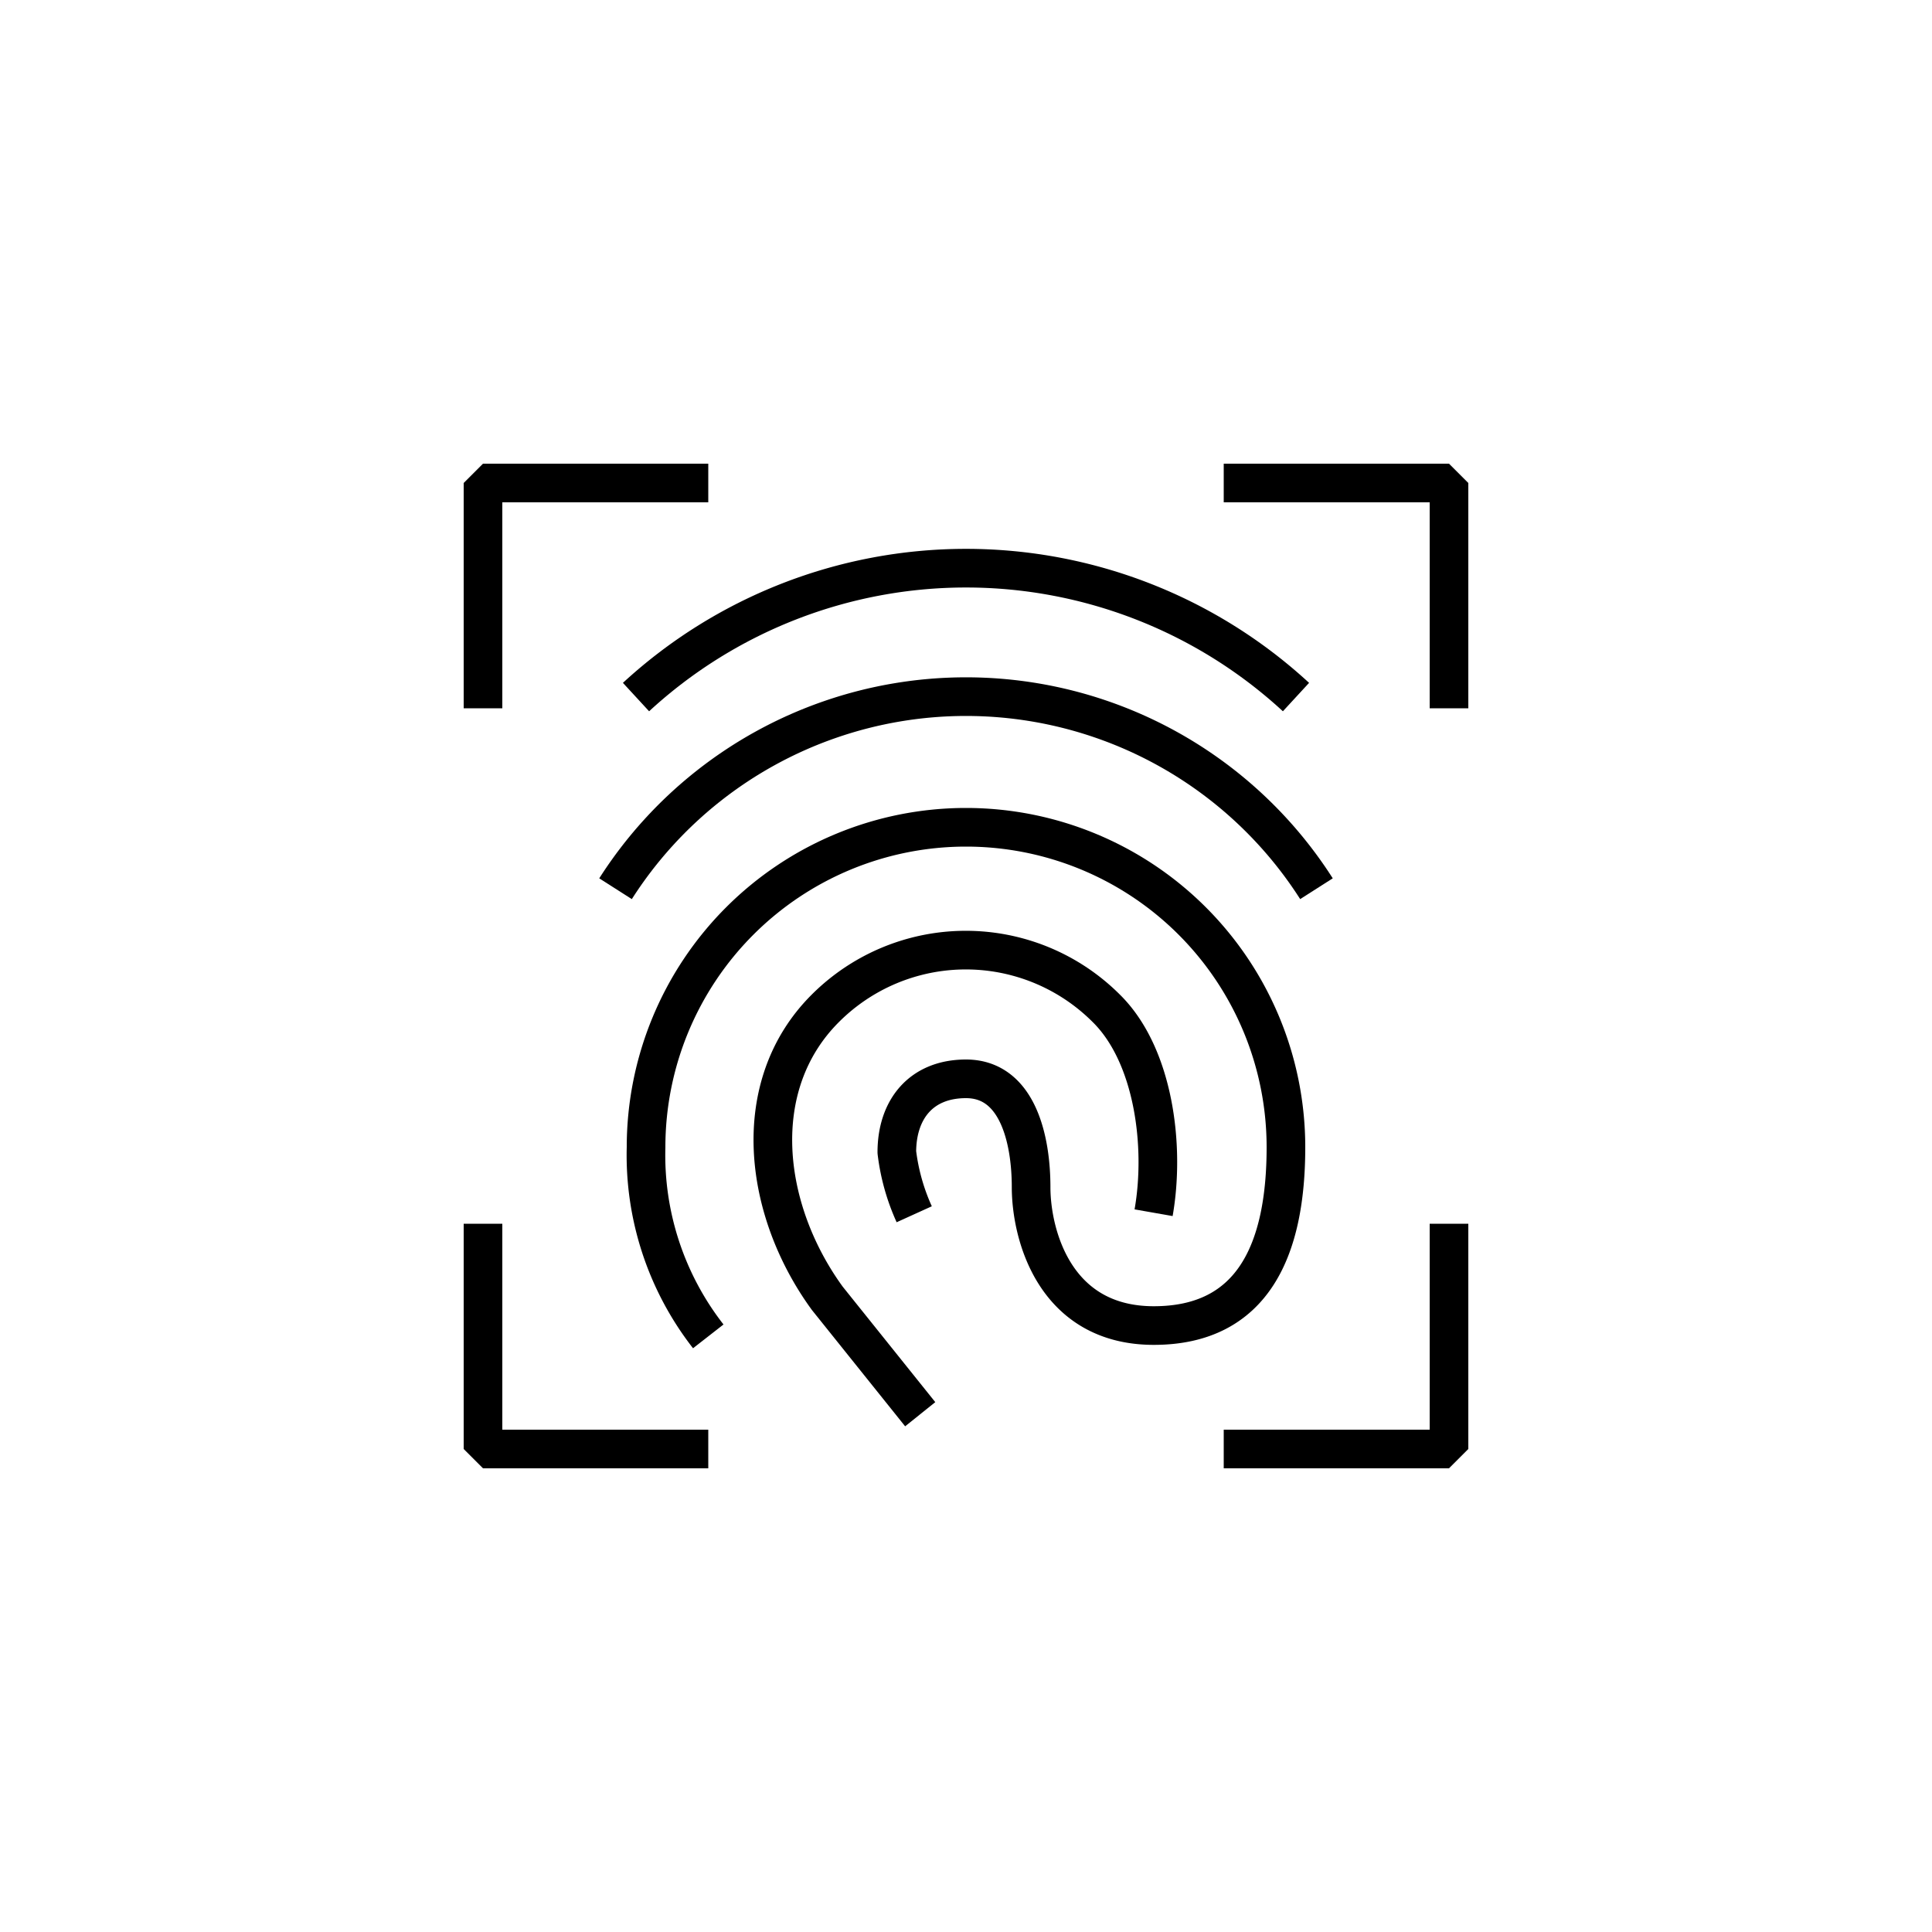
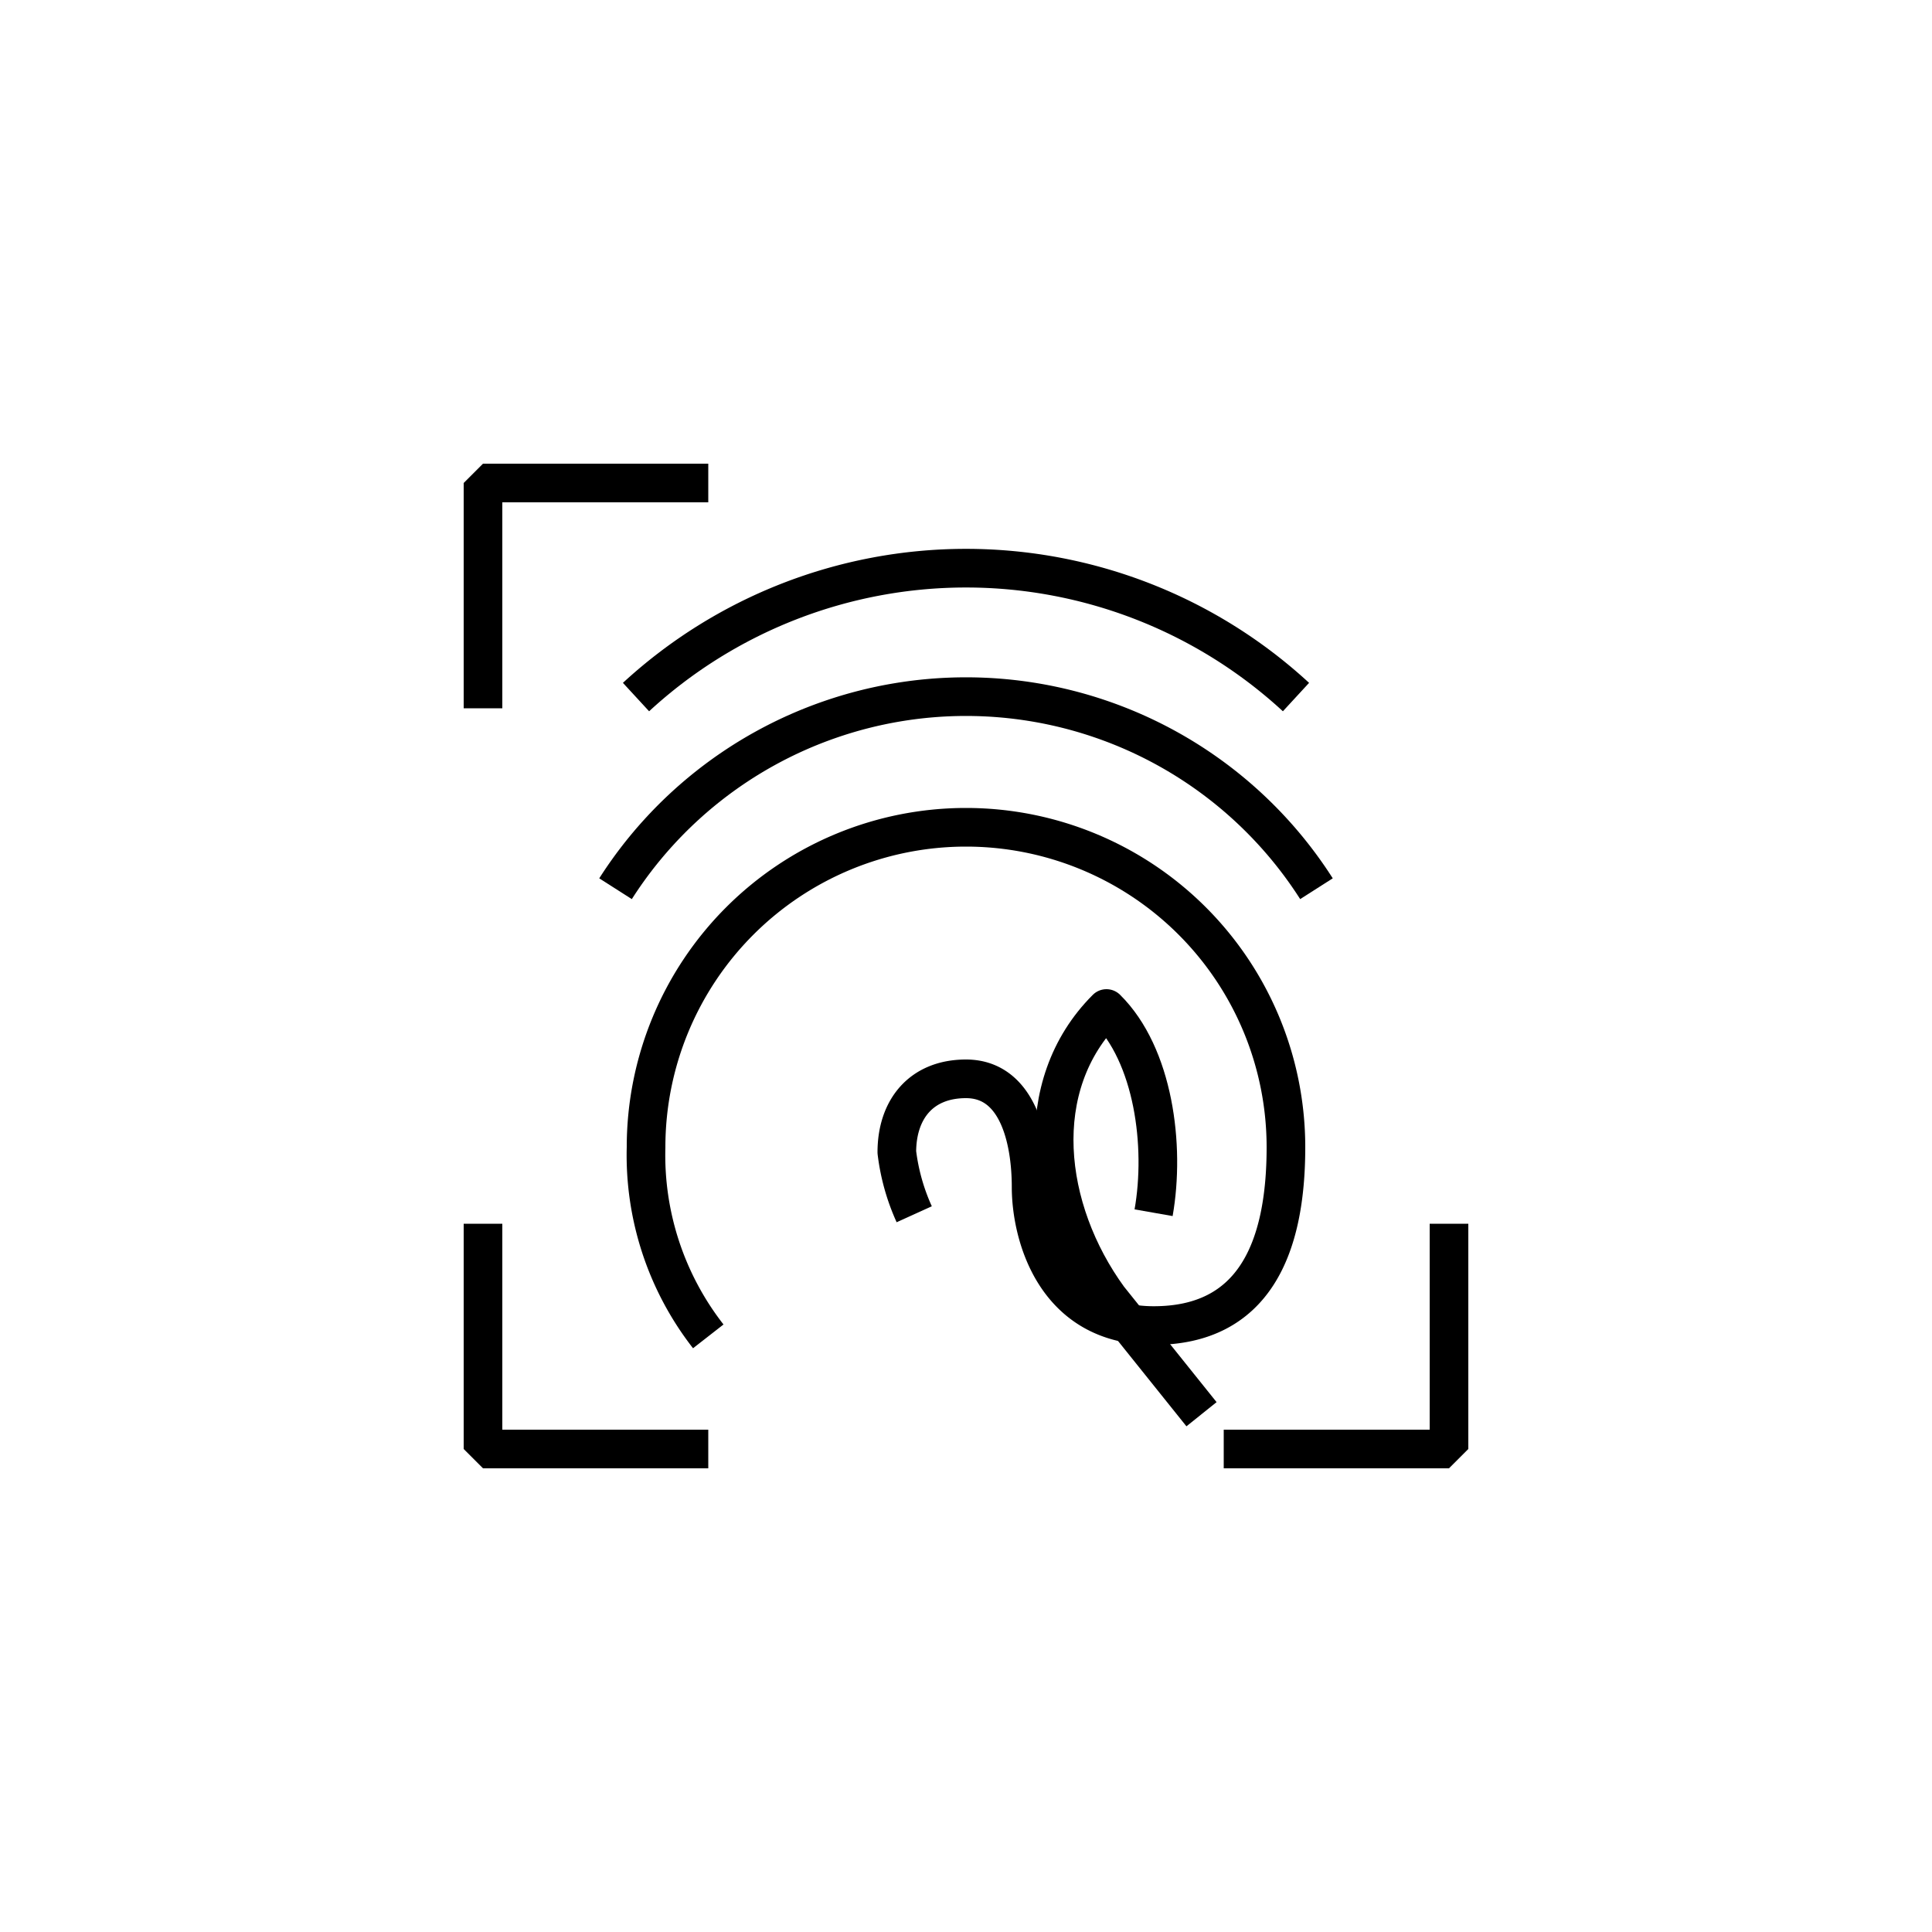
<svg xmlns="http://www.w3.org/2000/svg" id="Layer_2" data-name="Layer 2" viewBox="0 0 100 100">
  <defs>
    <style>.cls-1,.cls-2{fill:none;stroke:#000;stroke-width:2px;}.cls-1{stroke-linejoin:bevel;}.cls-2{stroke-linejoin:round;}</style>
  </defs>
  <polyline class="cls-1" points="25 36.66 25 25 36.66 25" />
  <polyline class="cls-1" points="36.66 75 25 75 25 63.34" />
  <polyline class="cls-1" points="75 63.34 75 75 63.34 75" />
-   <polyline class="cls-1" points="63.34 25 75 25 75 36.66" />
  <path class="cls-2" d="M32.92,36.08a25.2,25.2,0,0,1,34.16,0" />
  <path class="cls-2" d="M31.86,46a21.52,21.52,0,0,1,36.28,0" />
-   <path class="cls-2" d="M59.71,62.77c.61-3.47,0-8.16-2.44-10.57a10.28,10.28,0,0,0-14.56,0c-4,4-3.23,10.41.11,15l4.81,6" />
+   <path class="cls-2" d="M59.71,62.77c.61-3.47,0-8.16-2.44-10.57c-4,4-3.23,10.41.11,15l4.81,6" />
  <path class="cls-2" d="M47.32,62.85a10.94,10.94,0,0,1-.9-3.21c0-2.21,1.25-3.8,3.58-3.8,2.69,0,3.37,3.17,3.37,5.61s1.21,7.16,6.35,7.16,6.84-3.93,6.84-9.23a16.56,16.56,0,1,0-33.12,0,15.25,15.25,0,0,0,3.22,9.79" />
</svg>